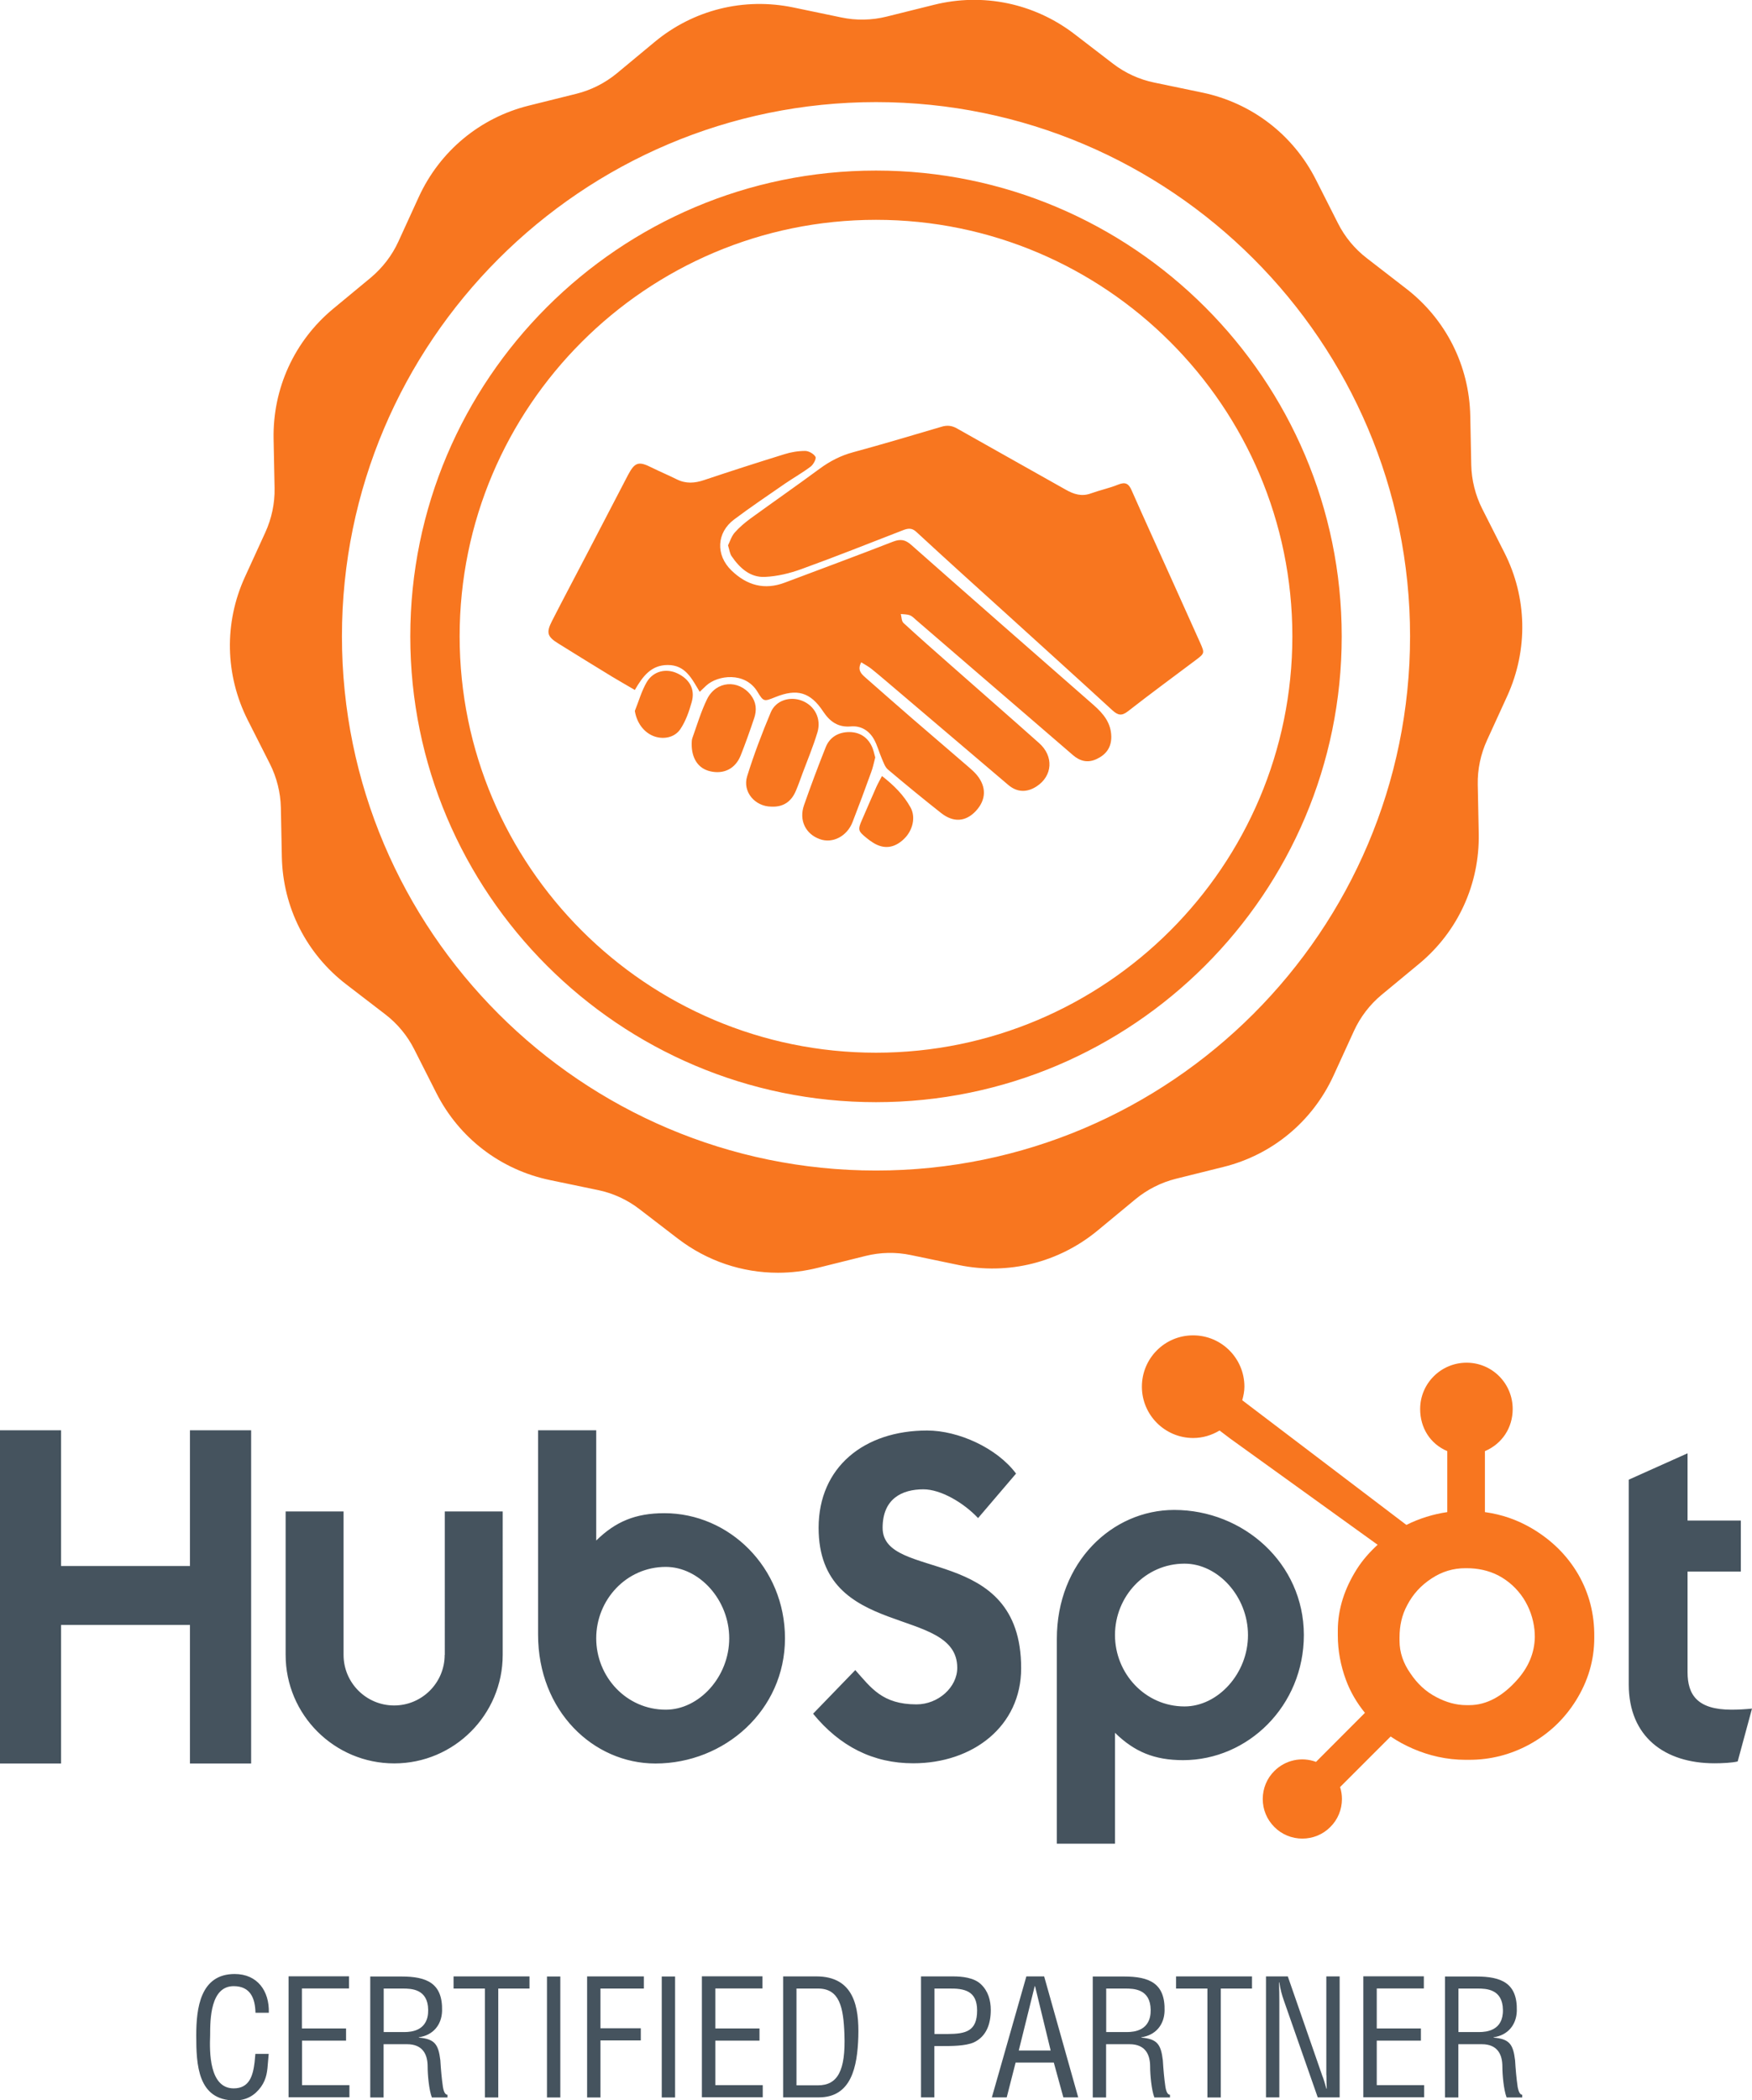
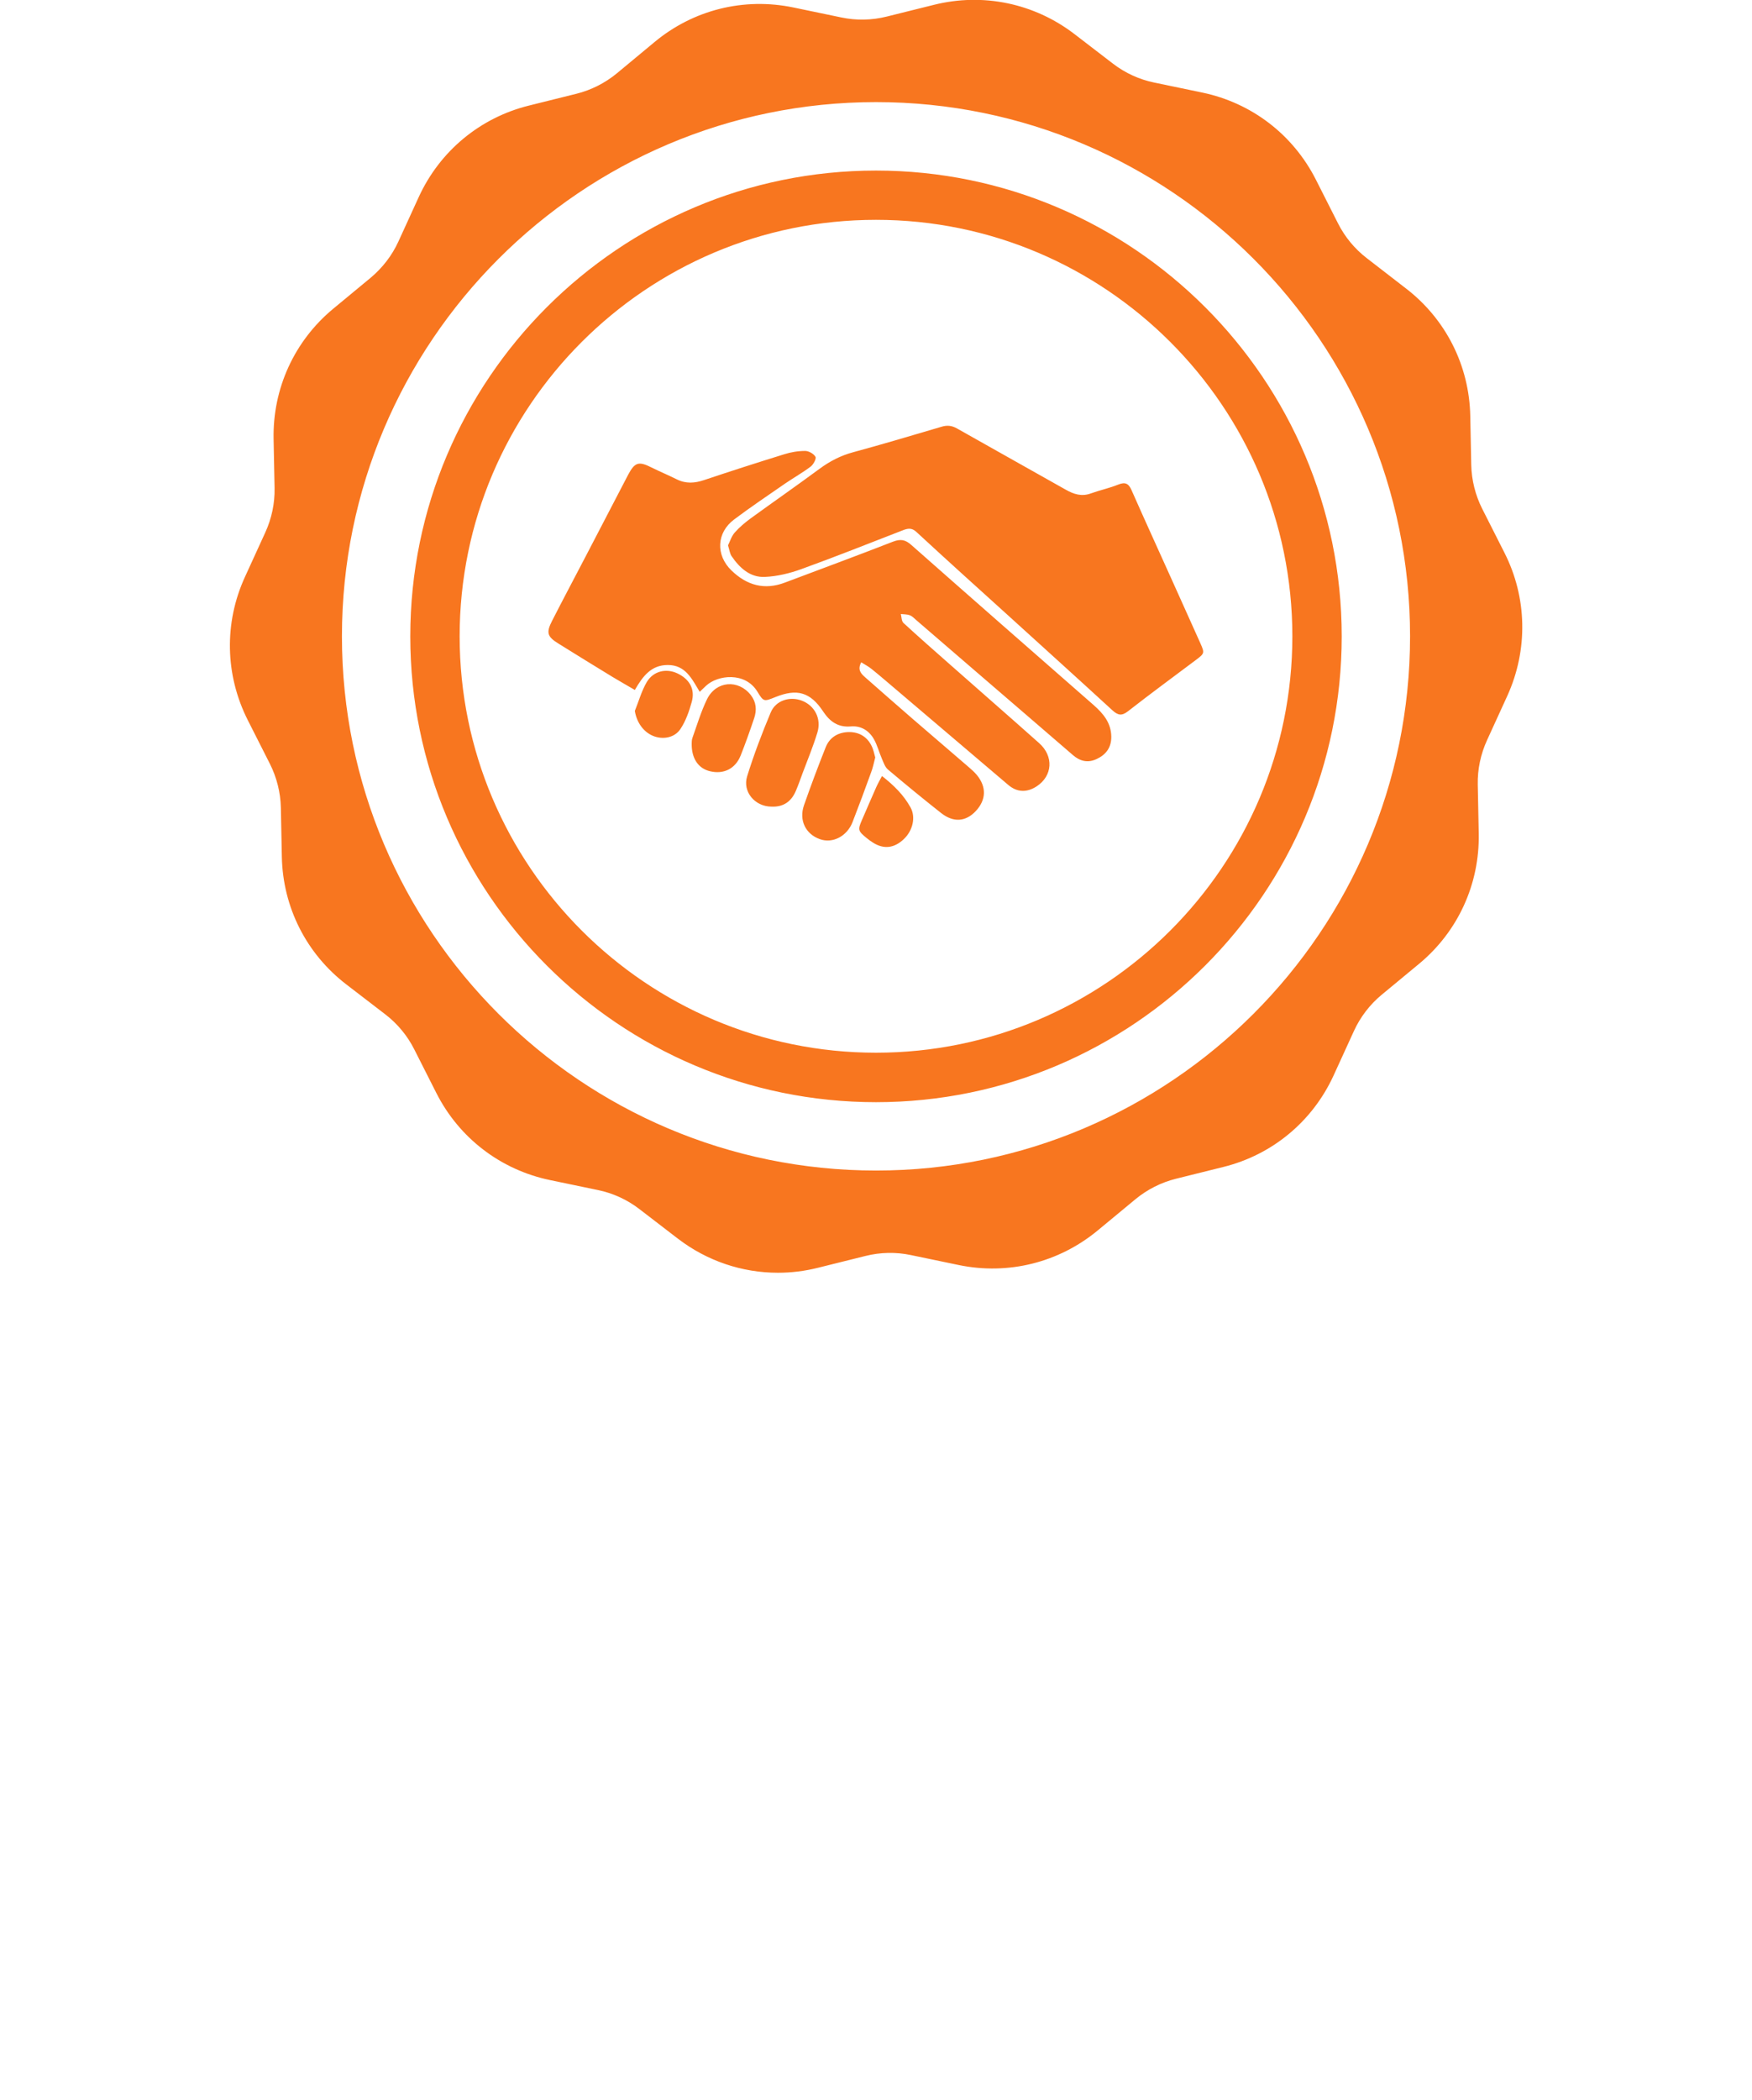
<svg xmlns="http://www.w3.org/2000/svg" version="1.1" id="Layer_1" x="0px" y="0px" viewBox="0 0 161.5 193.57" style="enable-background:new 0 0 161.5 193.57;" xml:space="preserve">
  <style type="text/css">
	.st0{fill:#F8761F;}
	.st1{fill:#45535E;}
</style>
  <g>
    <path class="st0" d="M75.35,67.5c0.38-1.27-0.25-2.46-1.42-2.92c-1.11-0.43-2.41-0.04-2.88,1.07c-0.81,1.93-1.56,3.9-2.18,5.9   c-0.44,1.43,0.73,2.78,2.22,2.79c1.11,0.06,1.86-0.46,2.28-1.47c0.22-0.52,0.41-1.05,0.6-1.58C74.44,70.04,74.96,68.79,75.35,67.5z    M80.68,69.81c-0.09-0.31-0.16-0.72-0.34-1.07c-0.41-0.84-1.15-1.27-2.05-1.27c-0.97,0-1.79,0.44-2.17,1.38   c-0.71,1.78-1.38,3.57-2.01,5.37c-0.48,1.39,0.16,2.66,1.47,3.12c1.17,0.42,2.5-0.26,3.01-1.58c0.59-1.52,1.16-3.05,1.71-4.58   C80.46,70.77,80.54,70.34,80.68,69.81z M62.42,62.05c-1.02-0.47-2.19-0.21-2.8,0.81c-0.48,0.82-0.74,1.77-1.1,2.66   c0.16,1.02,0.76,1.91,1.65,2.29c0.89,0.38,2,0.21,2.55-0.62c0.49-0.73,0.8-1.62,1.04-2.48C64.1,63.52,63.56,62.58,62.42,62.05z    M69.21,64.06c-1.14-1.46-3.19-1.32-4.03,0.37c-0.56,1.15-0.93,2.39-1.36,3.6c-0.07,0.2-0.05,0.43-0.06,0.51   c-0.02,1.37,0.62,2.29,1.69,2.54c1.25,0.3,2.33-0.22,2.82-1.44c0.45-1.13,0.86-2.29,1.25-3.45C69.77,65.44,69.72,64.72,69.21,64.06   z M81.3,71.52c-0.21,0.41-0.38,0.7-0.52,1.01c-0.45,1.01-0.88,2.02-1.32,3.03c-0.4,0.91-0.37,1.03,0.42,1.67   c0.19,0.16,0.4,0.31,0.61,0.44c0.99,0.62,1.95,0.5,2.83-0.34c0.83-0.79,1.11-2.03,0.61-2.92C83.31,73.29,82.43,72.4,81.3,71.52z    M100.8,64.97c-5.61-4.91-11.22-9.82-16.8-14.75c-0.55-0.49-0.99-0.56-1.68-0.3c-3.31,1.29-6.64,2.52-9.96,3.77   c-1.89,0.72-3.51,0.26-4.93-1.11c-1.47-1.42-1.39-3.49,0.25-4.71c1.53-1.15,3.13-2.22,4.7-3.31c0.78-0.53,1.61-1,2.35-1.56   c0.25-0.19,0.54-0.73,0.44-0.9c-0.16-0.28-0.62-0.54-0.95-0.54c-0.65,0-1.32,0.11-1.94,0.31c-2.46,0.76-4.91,1.55-7.36,2.37   c-0.88,0.3-1.7,0.36-2.55-0.07c-0.76-0.38-1.54-0.7-2.3-1.08c-1.19-0.6-1.55-0.5-2.17,0.67c-1.28,2.45-2.55,4.91-3.83,7.36   c-1.06,2.04-2.14,4.06-3.18,6.1c-0.56,1.09-0.44,1.46,0.58,2.09c1.65,1.03,3.31,2.05,4.98,3.07c0.66,0.4,1.34,0.78,2.07,1.21   c0.72-1.24,1.49-2.3,3.03-2.3c1.64-0.01,2.23,1.28,2.95,2.47c0.25-0.23,0.43-0.4,0.6-0.57c1.06-0.98,3.59-1.3,4.72,0.56   c0.57,0.94,0.6,0.92,1.67,0.49c1.97-0.79,3.2-0.46,4.38,1.32c0.63,0.95,1.38,1.49,2.56,1.39c0.93-0.08,1.67,0.38,2.12,1.16   c0.32,0.56,0.48,1.21,0.74,1.81c0.16,0.36,0.29,0.78,0.57,1.01c1.61,1.36,3.24,2.7,4.89,4c1.14,0.9,2.27,0.81,3.2-0.18   c0.96-1.03,1-2.22,0.1-3.32c-0.22-0.26-0.48-0.5-0.74-0.72c-1.71-1.48-3.44-2.95-5.15-4.43c-1.47-1.28-2.94-2.56-4.4-3.85   c-0.37-0.33-0.75-0.68-0.37-1.39c0.35,0.22,0.68,0.39,0.96,0.62c0.76,0.61,1.49,1.25,2.24,1.88c3.45,2.93,6.9,5.87,10.35,8.8   c0.81,0.69,1.71,0.72,2.61,0.14c1.48-0.96,1.61-2.78,0.23-4c-2.75-2.45-5.52-4.86-8.28-7.3c-1.42-1.25-2.83-2.49-4.22-3.77   c-0.18-0.17-0.17-0.54-0.24-0.82c0.27,0.03,0.57,0.02,0.82,0.11c0.23,0.09,0.41,0.28,0.6,0.45c1.93,1.66,3.86,3.33,5.79,4.99   c2.88,2.48,5.77,4.96,8.65,7.45c0.67,0.58,1.38,0.74,2.18,0.37c0.86-0.4,1.37-1.05,1.36-2.07   C102.42,66.62,101.71,65.77,100.8,64.97z M103.08,44.66c-0.81,0.33-1.68,0.51-2.51,0.81c-0.86,0.32-1.59,0.08-2.33-0.34   c-3.34-1.89-6.69-3.75-10.02-5.64c-0.47-0.27-0.91-0.32-1.43-0.16c-2.71,0.8-5.42,1.61-8.15,2.35c-1.15,0.31-2.15,0.83-3.1,1.53   c-2.1,1.55-4.24,3.04-6.35,4.57c-0.53,0.39-1.04,0.82-1.47,1.31c-0.29,0.33-0.43,0.81-0.61,1.17c0.13,0.41,0.16,0.75,0.33,1   c0.74,1.08,1.7,1.97,3.06,1.91c1.14-0.05,2.3-0.33,3.37-0.72c3.13-1.13,6.23-2.37,9.33-3.57c0.46-0.18,0.84-0.27,1.28,0.15   c2.79,2.58,5.62,5.13,8.44,7.68c3.21,2.92,6.43,5.82,9.63,8.76c0.51,0.46,0.85,0.53,1.43,0.08c2.06-1.61,4.16-3.15,6.25-4.72   c0.81-0.61,0.82-0.64,0.42-1.55c-0.86-1.92-1.73-3.84-2.59-5.76c-1.25-2.78-2.52-5.55-3.75-8.34   C104.04,44.56,103.73,44.4,103.08,44.66z M138.67,50.92l-2.04-4.03c-0.63-1.25-0.98-2.65-1.01-4.04l-0.09-4.51   c-0.09-4.65-2.26-8.95-5.96-11.78L126,23.8c-1.11-0.85-2.03-1.96-2.66-3.21l-2.04-4.03c-2.1-4.15-5.92-7.08-10.48-8.03l-4.42-0.92   c-1.37-0.28-2.68-0.88-3.79-1.73l-3.58-2.75c-3.7-2.83-8.41-3.81-12.92-2.69l-4.38,1.09c-1.36,0.34-2.8,0.37-4.17,0.08l-4.42-0.92   c-4.56-0.95-9.23,0.21-12.81,3.19l-3.47,2.88c-1.08,0.89-2.36,1.54-3.72,1.88l-4.38,1.09c-4.52,1.12-8.22,4.2-10.16,8.43   l-1.88,4.11c-0.58,1.27-1.46,2.41-2.53,3.31l-3.48,2.88c-3.58,2.97-5.58,7.35-5.49,12l0.09,4.52c0.03,1.4-0.27,2.81-0.85,4.08   l-1.88,4.11c-1.94,4.23-1.84,9.04,0.26,13.2l2.04,4.03c0.63,1.25,0.98,2.65,1.01,4.04l0.09,4.52c0.09,4.65,2.26,8.95,5.96,11.78   l3.58,2.75c1.11,0.85,2.03,1.96,2.66,3.21l2.04,4.03c2.1,4.15,5.92,7.08,10.48,8.03l4.42,0.92c1.37,0.28,2.68,0.88,3.79,1.73   l3.58,2.75c2.69,2.06,5.92,3.14,9.22,3.14c1.23,0,2.47-0.15,3.7-0.46l4.38-1.09c1.36-0.34,2.8-0.37,4.17-0.08l4.42,0.92l0,0   c4.56,0.94,9.22-0.22,12.81-3.19l3.48-2.88c1.08-0.89,2.36-1.54,3.72-1.88l4.38-1.09c4.52-1.12,8.22-4.2,10.16-8.43l1.88-4.11   c0.58-1.27,1.46-2.42,2.53-3.31l3.48-2.88c3.58-2.97,5.58-7.35,5.49-12l-0.09-4.51c-0.03-1.4,0.27-2.81,0.85-4.08l1.88-4.11   C140.87,59.88,140.78,55.07,138.67,50.92z M80.75,107.88c-27.15,0-49.23-22.09-49.23-49.23S53.61,9.41,80.75,9.41   c27.15,0,49.23,22.09,49.23,49.23S107.9,107.88,80.75,107.88z M80.75,15.72c-23.67,0-42.93,19.26-42.93,42.93   c0,23.67,19.26,42.93,42.93,42.93c23.67,0,42.93-19.26,42.93-42.93C123.68,34.98,104.42,15.72,80.75,15.72z M80.75,97.02   c-21.16,0-38.38-17.22-38.38-38.38c0-21.16,17.22-38.38,38.38-38.38c21.16,0,38.38,17.22,38.38,38.38   C119.13,79.81,101.91,97.02,80.75,97.02z" />
    <g>
      <g>
        <g>
-           <path class="st1" d="M21.54,183.05c1.55,0,1.98,1.13,2.01,2.45h1.23c0.06-1.99-1.04-3.57-3.15-3.57c-3.17,0-3.54,3.15-3.54,5.67      c0,2.66,0.12,5.98,3.55,5.98c1.07,0,1.84-0.45,2.42-1.25c0.54-0.77,0.58-1.46,0.65-2.36c0.03-0.22,0.03-0.46,0.06-0.68h-1.23      c-0.03,0.25-0.04,0.51-0.07,0.76c-0.15,1.22-0.46,2.42-1.93,2.42c-2.26,0-2.23-3.38-2.17-4.89      C19.37,186.09,19.4,183.05,21.54,183.05z M27.83,188.07h4.07v-1.12h-4.07v-3.69h4.34v-1.12H26.6v11.15h5.61v-1.12h-4.37V188.07z       M40.83,192.35c-0.12-0.83-0.19-1.65-0.24-2.48c-0.18-1.49-0.54-1.95-1.98-2.08v-0.03c1.29-0.18,2.1-1.12,2.14-2.42      c0.07-2.57-1.41-3.18-3.75-3.18h-2.87v11.15h1.23v-4.91h2.16c1.46,0,1.9,0.95,1.9,2.07c0,0.74,0.12,2.13,0.39,2.84h1.44v-0.25      C40.96,193.05,40.87,192.56,40.83,192.35z M37.32,187.28h-1.95v-4.01h1.74c0.83,0,2.33,0.04,2.36,1.96      C39.5,187.18,37.9,187.27,37.32,187.28z M41.82,183.27h2.88v10.04h1.23v-10.04h2.88v-1.12h-7V183.27z M50.42,193.31h1.23v-11.15      h-1.23V193.31z M54.12,193.31h1.23v-5.26h3.72v-1.12h-3.72v-3.66h4v-1.12h-5.23V193.31z M61,193.31h1.23v-11.15H61V193.31z       M65.94,188.07h4.07v-1.12h-4.07v-3.69h4.34v-1.12h-5.58v11.15h5.61v-1.12h-4.37V188.07z M75.25,182.15h-3.06v11.15h3.29      c3.02,0,3.55-2.85,3.64-5.58C79.2,184.98,78.73,182.15,75.25,182.15z M75.4,192.19h-1.98v-8.92h1.98c1.99,0,2.35,1.7,2.44,4.24      C77.96,190.84,77.21,192.19,75.4,192.19z M87.83,182.15H84.9v11.15h1.23v-4.73h0.74c0.85,0,2.11,0,2.88-0.33      c1.2-0.55,1.58-1.75,1.58-2.99c0-0.89-0.24-1.75-0.91-2.38C89.78,182.26,88.69,182.15,87.83,182.15z M87.34,187.46h-1.2v-4.19      h1.28c1.5-0.03,2.65,0.22,2.65,2.02C90.07,187.21,89.03,187.45,87.34,187.46z M94.61,182.15l-3.18,11.15h1.37l0.82-3.21h3.52      l0.88,3.21h1.37l-3.14-11.15H94.61z M93.91,188.98l1.47-5.93h0.03l1.44,5.93H93.91z M107.43,192.35      c-0.12-0.83-0.19-1.65-0.24-2.48c-0.18-1.49-0.54-1.95-1.98-2.08v-0.03c1.29-0.18,2.1-1.12,2.14-2.42      c0.07-2.57-1.41-3.18-3.75-3.18h-2.87v11.15h1.23v-4.91h2.16c1.46,0,1.9,0.95,1.9,2.07c0,0.74,0.12,2.13,0.39,2.84h1.44v-0.25      C107.56,193.05,107.47,192.56,107.43,192.35z M103.92,187.28h-1.95v-4.01h1.74c0.83,0,2.33,0.04,2.36,1.96      C106.1,187.18,104.5,187.27,103.92,187.28z M108.42,183.27h2.88v10.04h1.23v-10.04h2.88v-1.12h-7V183.27z M122.27,191.25      c0,0.42,0.01,0.85,0.03,1.25h-0.03c-0.15-0.52-0.25-0.88-0.39-1.22l-3.17-9.13h-2.01v11.15h1.23v-8.89      c0-0.57-0.01-1.15-0.03-1.71h0.03c0.1,0.67,0.24,1.17,0.42,1.68l3.12,8.92h2.02v-11.15h-1.23V191.25z M126.91,188.07h4.07v-1.12      h-4.07v-3.69h4.34v-1.12h-5.58v11.15h5.61v-1.12h-4.37V188.07z M139.9,192.35c-0.12-0.83-0.19-1.65-0.24-2.48      c-0.18-1.49-0.54-1.95-1.98-2.08v-0.03c1.29-0.18,2.1-1.12,2.14-2.42c0.07-2.57-1.41-3.18-3.75-3.18h-2.87v11.15h1.23v-4.91      h2.16c1.46,0,1.9,0.95,1.9,2.07c0,0.74,0.12,2.13,0.39,2.84h1.44v-0.25C140.04,193.05,139.95,192.56,139.9,192.35z       M136.39,187.28h-1.95v-4.01h1.74c0.83,0,2.33,0.04,2.36,1.96C138.58,187.18,136.97,187.27,136.39,187.28z" />
-         </g>
+           </g>
      </g>
    </g>
    <g id="Hubspot_1_">
      <g>
        <g>
-           <path class="st1" d="M0,131.82h5.63v12.51h11.88v-12.51h5.64v30.71h-5.64v-12.77H5.63v12.77H0V131.82z M40.99,152.52      c0,2.57-2.09,4.66-4.66,4.66c-2.57,0-4.66-2.09-4.66-4.66V139.3h-5.34v13.22c0,5.52,4.49,10,10.01,10c5.52,0,10-4.49,10-10      V139.3h-5.34V152.52 M61.24,139.46c-2.65,0-4.5,0.77-6.28,2.52v-10.16h-5.36v18.83c0,7.05,5.1,11.88,10.82,11.88      c6.37,0,11.94-4.91,11.94-11.54C72.36,144.46,67.22,139.46,61.24,139.46 M61.37,157.57c-3.63,0-6.41-3.03-6.41-6.58      c0-3.55,2.78-6.58,6.41-6.58c3.08,0,5.85,3.03,5.85,6.58C67.22,154.54,64.45,157.57,61.37,157.57 M81.36,140.81      c0-2.69,1.79-3.55,3.76-3.55c1.58,0,3.67,1.2,5.04,2.65l3.5-4.1c-1.75-2.35-5.3-3.97-8.2-3.97c-5.81,0-10,3.38-10,8.97      c0,10.38,12.78,7.09,12.78,12.9c0,1.79-1.75,3.37-3.76,3.37c-3.16,0-4.19-1.54-5.64-3.16l-3.89,4.02      c2.48,3.03,5.55,4.57,9.23,4.57c5.51,0,9.95-3.42,9.95-8.76C94.14,142.22,81.36,145.8,81.36,140.81 M108.24,139.16      c-5.73,0-10.82,4.83-10.82,11.88v18.88h5.36V159.7c1.79,1.75,3.63,2.52,6.28,2.52c5.98,0,11.13-5,11.13-11.54      C120.18,144.07,114.61,139.16,108.24,139.16 M109.19,157.27c-3.63,0-6.41-3.04-6.41-6.58c0-3.55,2.78-6.58,6.41-6.58      c3.08,0,5.85,3.03,5.85,6.58C115.05,154.23,112.27,157.27,109.19,157.27 M159.62,157.57c-3.16,0-4.06-1.37-4.06-3.46v-9.27h4.91      v-4.7h-4.91v-6.2l-5.42,2.43v18.88c0,4.83,3.33,7.26,7.9,7.26c0.68,0,1.62-0.04,2.14-0.17l1.32-4.87      C160.91,157.53,160.22,157.57,159.62,157.57" />
-           <path class="st0" d="M145.49,145.11c-1.03-1.77-2.47-3.18-4.28-4.25c-1.35-0.79-2.75-1.28-4.33-1.5v-5.62      c1.58-0.67,2.56-2.15,2.56-3.88c0-2.36-1.89-4.27-4.25-4.27c-2.36,0-4.28,1.91-4.28,4.27c0,1.73,0.92,3.21,2.5,3.88v5.62      c-1.26,0.18-2.57,0.58-3.77,1.18c-2.44-1.85-10.44-7.93-15.13-11.49c0.11-0.4,0.2-0.81,0.2-1.25c0-2.61-2.11-4.73-4.73-4.73      s-4.72,2.12-4.72,4.73c0,2.61,2.12,4.73,4.73,4.73c0.89,0,1.71-0.26,2.43-0.69l0.99,0.75l13.58,9.78      c-0.72,0.66-1.39,1.41-1.92,2.25c-1.08,1.71-1.75,3.6-1.75,5.66v0.43c0,1.44,0.27,2.81,0.74,4.09c0.41,1.12,1.01,2.14,1.76,3.06      l-4.51,4.52c-1.33-0.5-2.83-0.17-3.84,0.84c-0.69,0.68-1.07,1.61-1.07,2.58c0,0.98,0.38,1.89,1.07,2.58      c0.68,0.69,1.61,1.07,2.58,1.07c0.97,0,1.9-0.38,2.58-1.07c0.69-0.68,1.07-1.61,1.07-2.58c0-0.38-0.06-0.75-0.17-1.1l4.66-4.66      c0.64,0.44,1.33,0.81,2.07,1.13c1.46,0.63,3.08,1.02,4.84,1.02h0.32c1.95,0,3.79-0.46,5.53-1.4c1.82-0.99,3.25-2.35,4.33-4.08      c1.08-1.74,1.68-3.65,1.68-5.76v-0.11C146.98,148.78,146.5,146.87,145.49,145.11 M139.8,154.88c-1.26,1.4-2.72,2.27-4.36,2.27      h-0.27c-0.94,0-1.86-0.26-2.75-0.73c-1.01-0.52-1.78-1.26-2.41-2.2c-0.65-0.92-1-1.93-1-2.99v-0.32c0-1.05,0.2-2.04,0.71-2.98      c0.54-1.03,1.27-1.82,2.25-2.46c0.96-0.63,1.98-0.94,3.11-0.94h0.11c1.03,0,2.01,0.2,2.93,0.67c0.94,0.5,1.7,1.19,2.3,2.09      c0.58,0.9,0.92,1.88,1.03,2.94c0.02,0.22,0.03,0.45,0.03,0.66C141.45,152.34,140.9,153.67,139.8,154.88" />
-         </g>
+           </g>
      </g>
    </g>
  </g>
</svg>